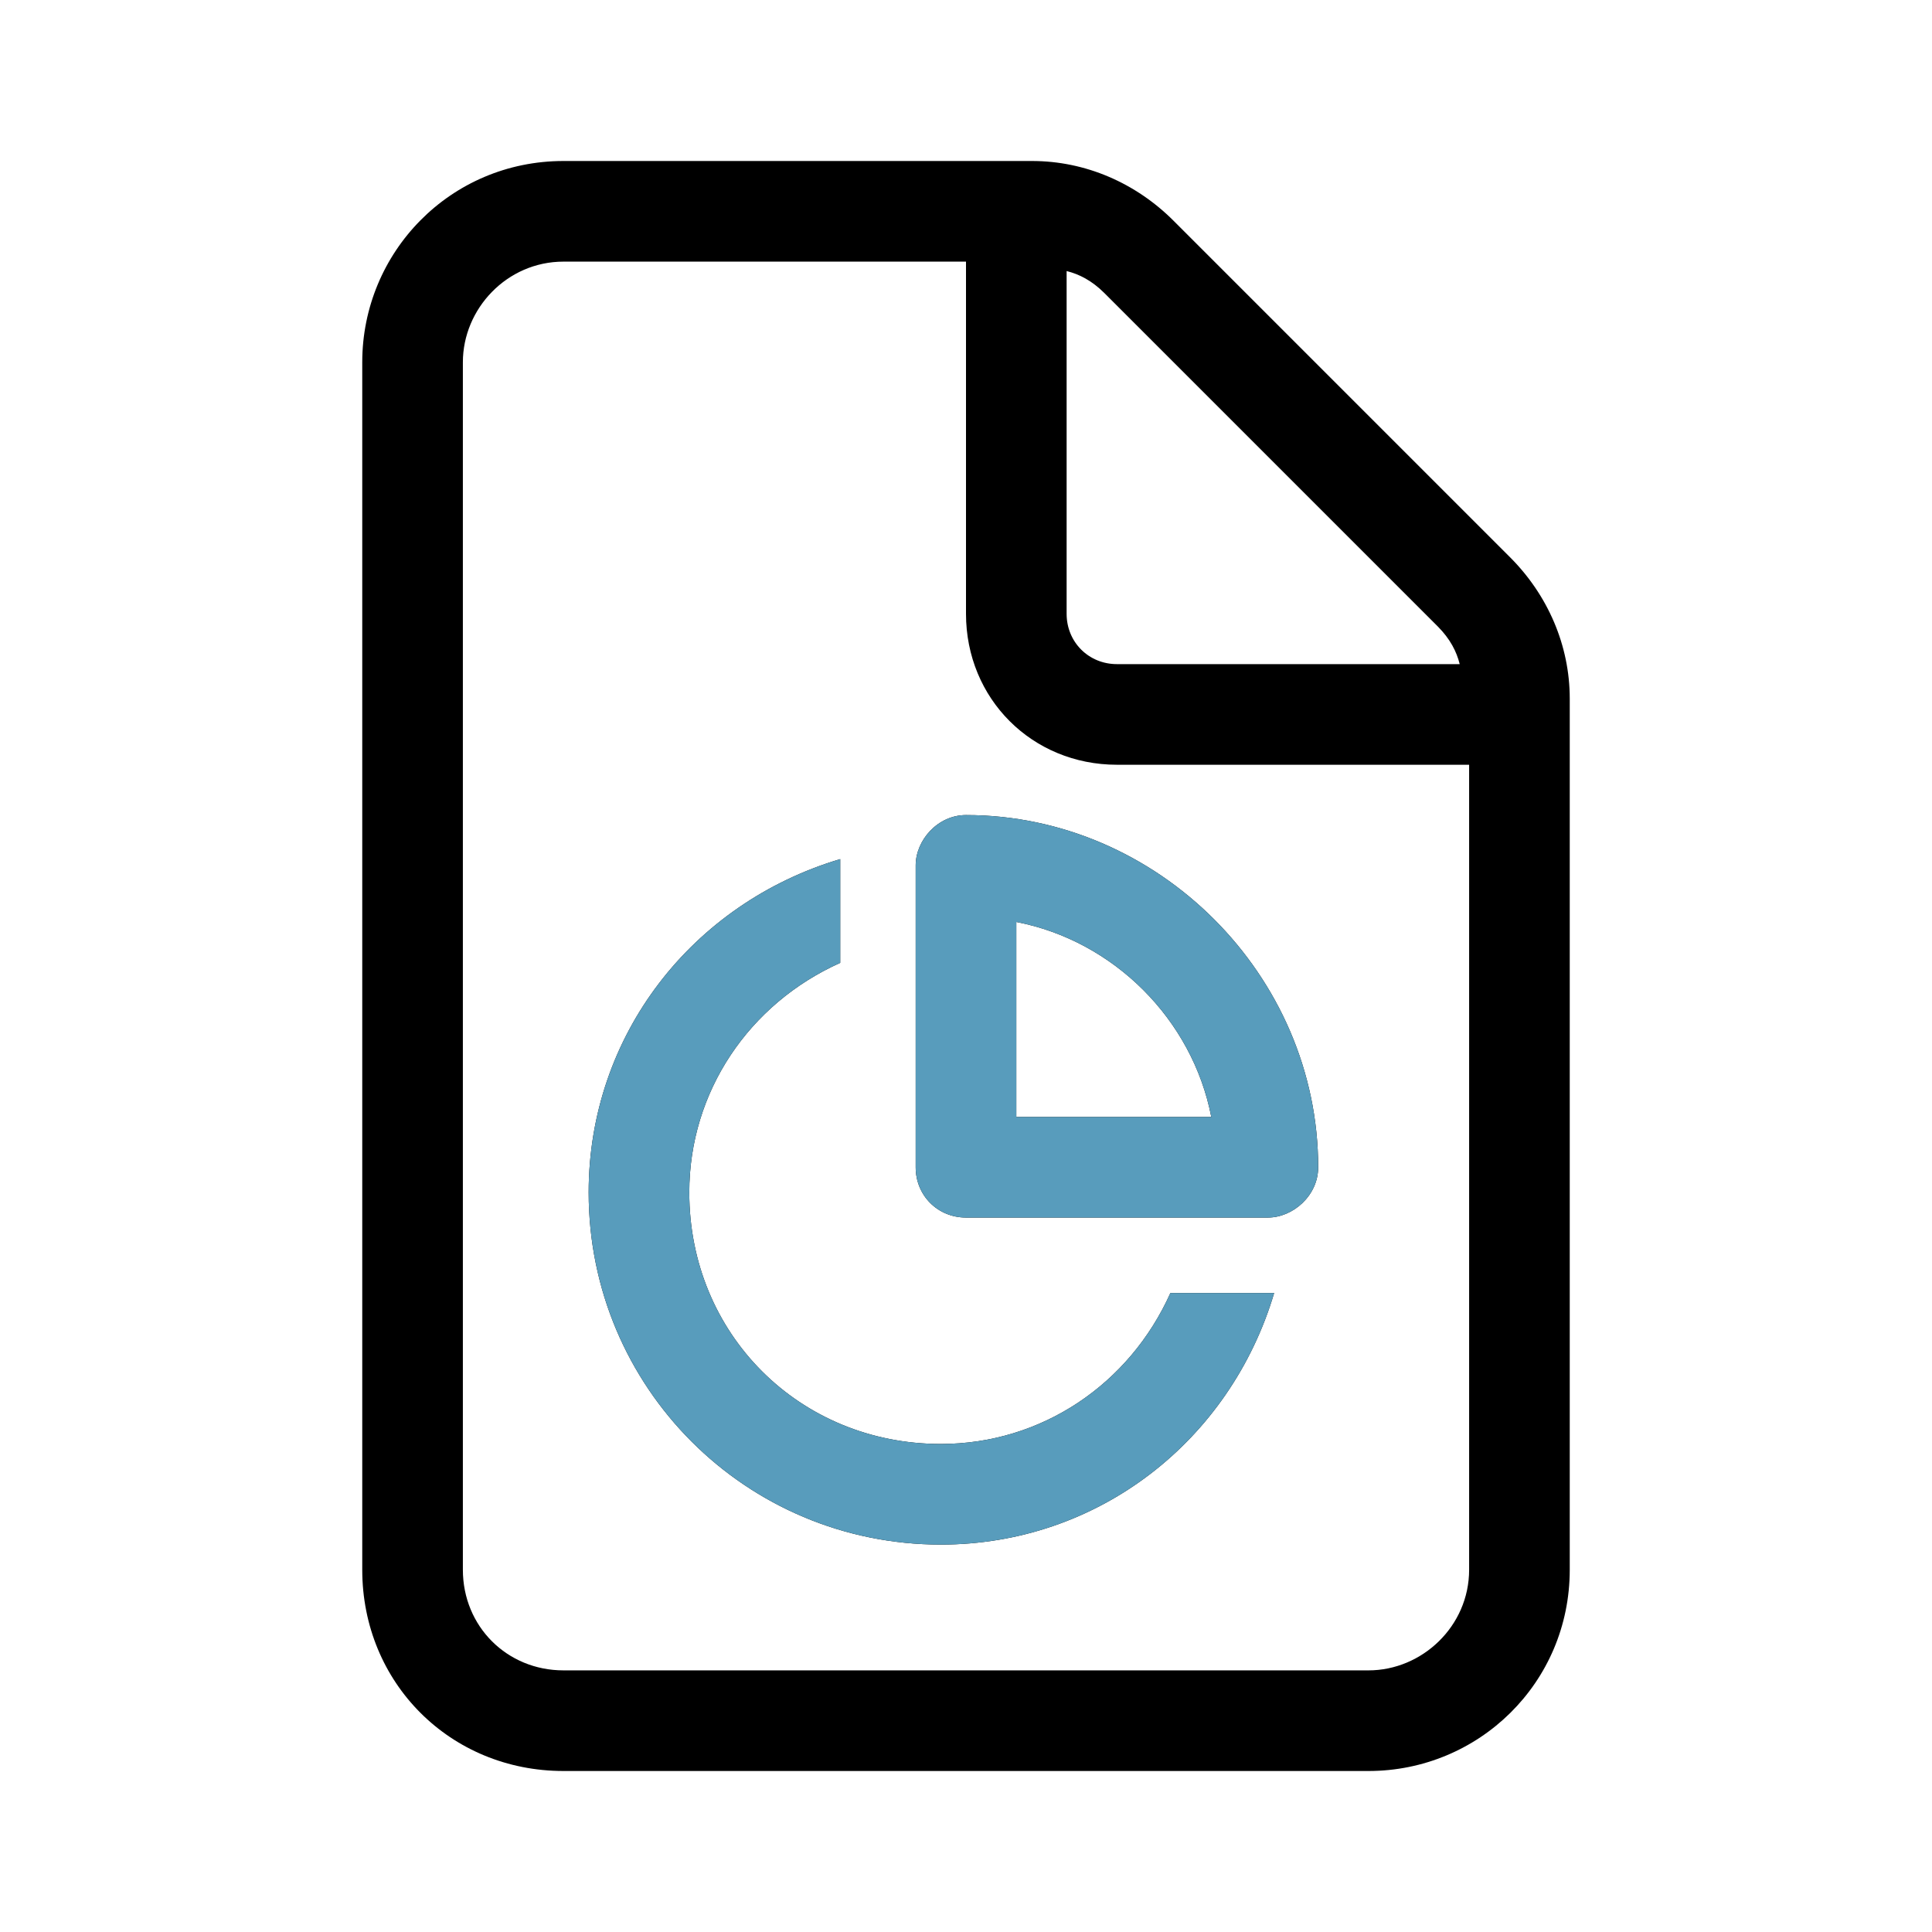
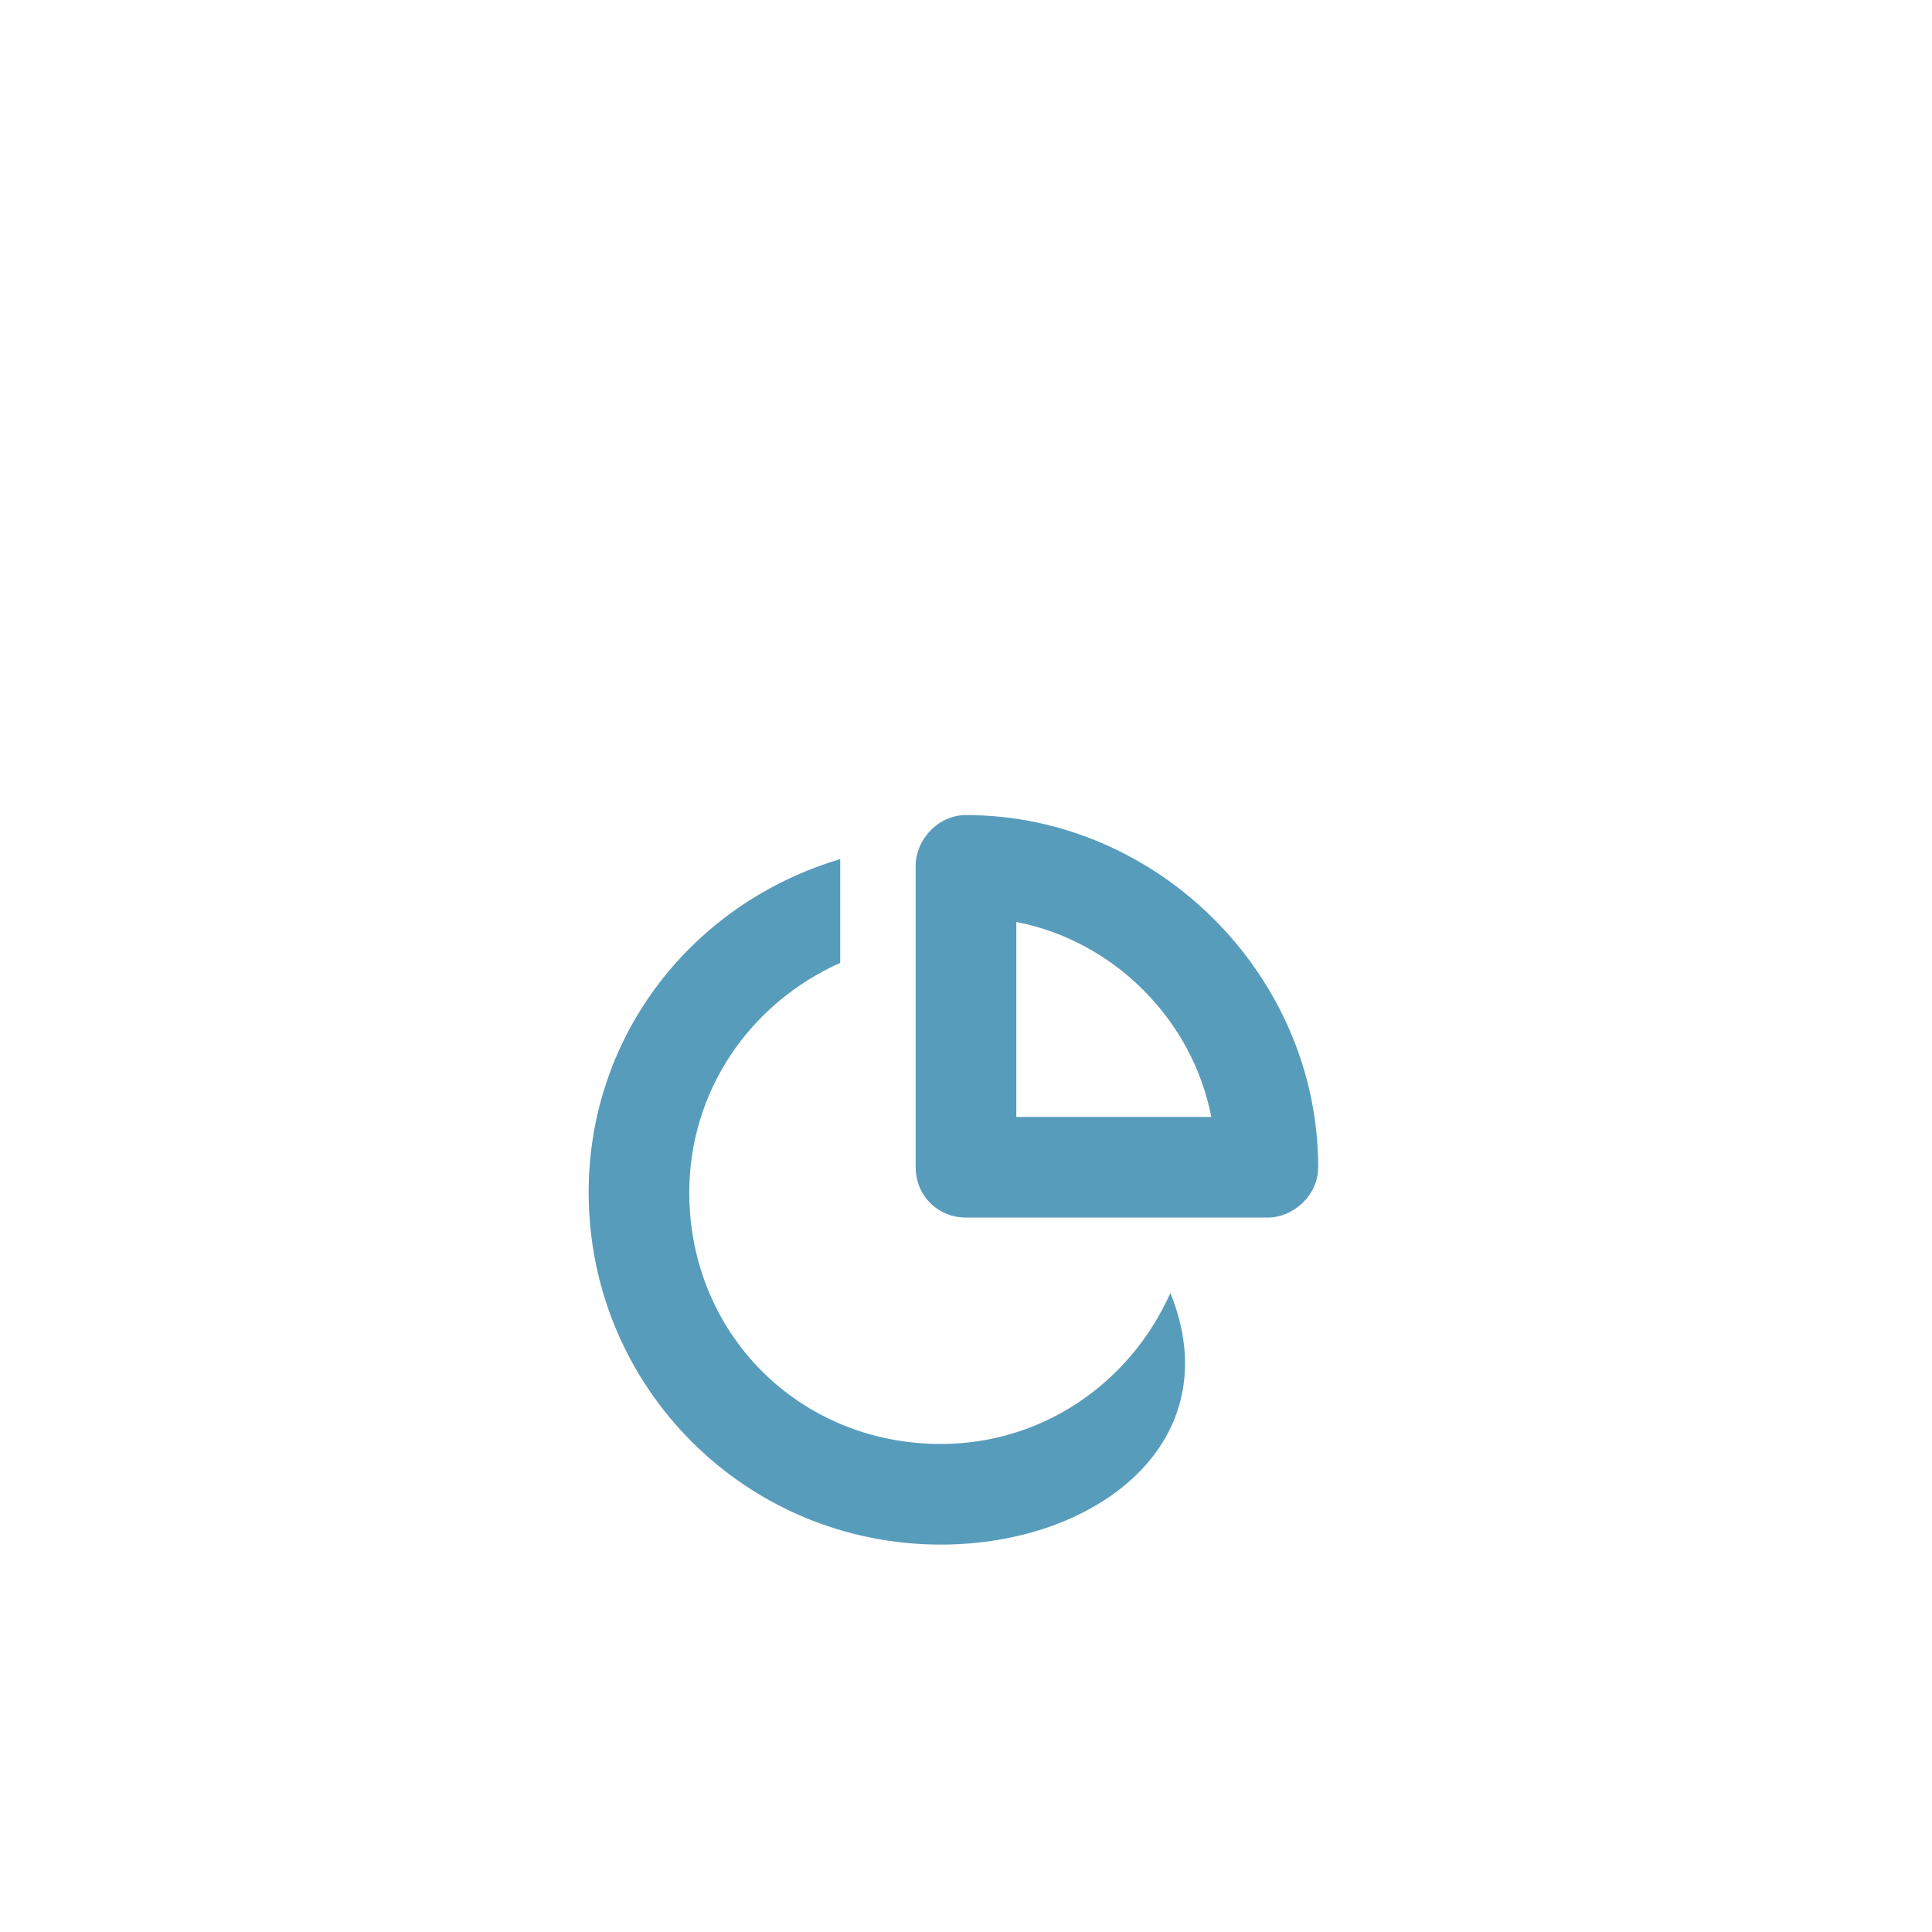
<svg xmlns="http://www.w3.org/2000/svg" width="48" height="48" viewBox="0 0 48 48" fill="none">
-   <path d="M22.75 21.5V29C22.75 29.703 23.297 30.25 24 30.25H31.5C32.125 30.25 32.75 29.703 32.75 29C32.75 24.234 28.766 20.25 24 20.25C23.297 20.25 22.75 20.875 22.75 21.5ZM25.25 22.906C27.672 23.375 29.625 25.328 30.094 27.75H25.25V22.906ZM23.375 35.875C19.859 35.875 17.125 33.141 17.125 29.625C17.125 27.125 18.609 24.938 20.875 23.922V21.344C17.203 22.438 14.625 25.719 14.625 29.625C14.625 34.469 18.531 38.375 23.375 38.375C27.281 38.375 30.562 35.797 31.656 32.125H29.078C28.062 34.391 25.875 35.875 23.375 35.875ZM37.516 13.844L29.156 5.484C28.219 4.547 26.969 4 25.641 4H14C11.188 4 9 6.266 9 9V39C9 41.812 11.188 44 14 44H34C36.734 44 39 41.812 39 39V17.359C39 16.031 38.453 14.781 37.516 13.844ZM26.5 6.734C26.812 6.812 27.125 6.969 27.438 7.281L35.719 15.562C36.031 15.875 36.188 16.188 36.266 16.5H27.75C27.047 16.5 26.5 15.953 26.5 15.25V6.734ZM36.5 39C36.5 40.406 35.328 41.5 34 41.5H14C12.594 41.5 11.5 40.406 11.5 39V9C11.5 7.672 12.594 6.5 14 6.5H24V15.25C24 17.359 25.641 19 27.75 19H36.5V39Z" fill="black" />
-   <path fill-rule="evenodd" clip-rule="evenodd" d="M22.75 29V21.5C22.75 20.875 23.297 20.25 24 20.25C28.766 20.25 32.75 24.234 32.75 29C32.75 29.703 32.125 30.25 31.5 30.25H24C23.297 30.25 22.75 29.703 22.75 29ZM30.094 27.75C29.625 25.328 27.672 23.375 25.25 22.906V27.75H30.094ZM17.125 29.625C17.125 33.141 19.859 35.875 23.375 35.875C25.875 35.875 28.062 34.391 29.078 32.125H31.656C30.562 35.797 27.281 38.375 23.375 38.375C18.531 38.375 14.625 34.469 14.625 29.625C14.625 25.719 17.203 22.438 20.875 21.344V23.922C18.609 24.938 17.125 27.125 17.125 29.625Z" fill="#589CBC" />
+   <path fill-rule="evenodd" clip-rule="evenodd" d="M22.75 29V21.5C22.75 20.875 23.297 20.25 24 20.25C28.766 20.25 32.75 24.234 32.75 29C32.75 29.703 32.125 30.25 31.5 30.25H24C23.297 30.25 22.75 29.703 22.75 29ZM30.094 27.75C29.625 25.328 27.672 23.375 25.25 22.906V27.75H30.094ZM17.125 29.625C17.125 33.141 19.859 35.875 23.375 35.875C25.875 35.875 28.062 34.391 29.078 32.125C30.562 35.797 27.281 38.375 23.375 38.375C18.531 38.375 14.625 34.469 14.625 29.625C14.625 25.719 17.203 22.438 20.875 21.344V23.922C18.609 24.938 17.125 27.125 17.125 29.625Z" fill="#589CBC" />
</svg>